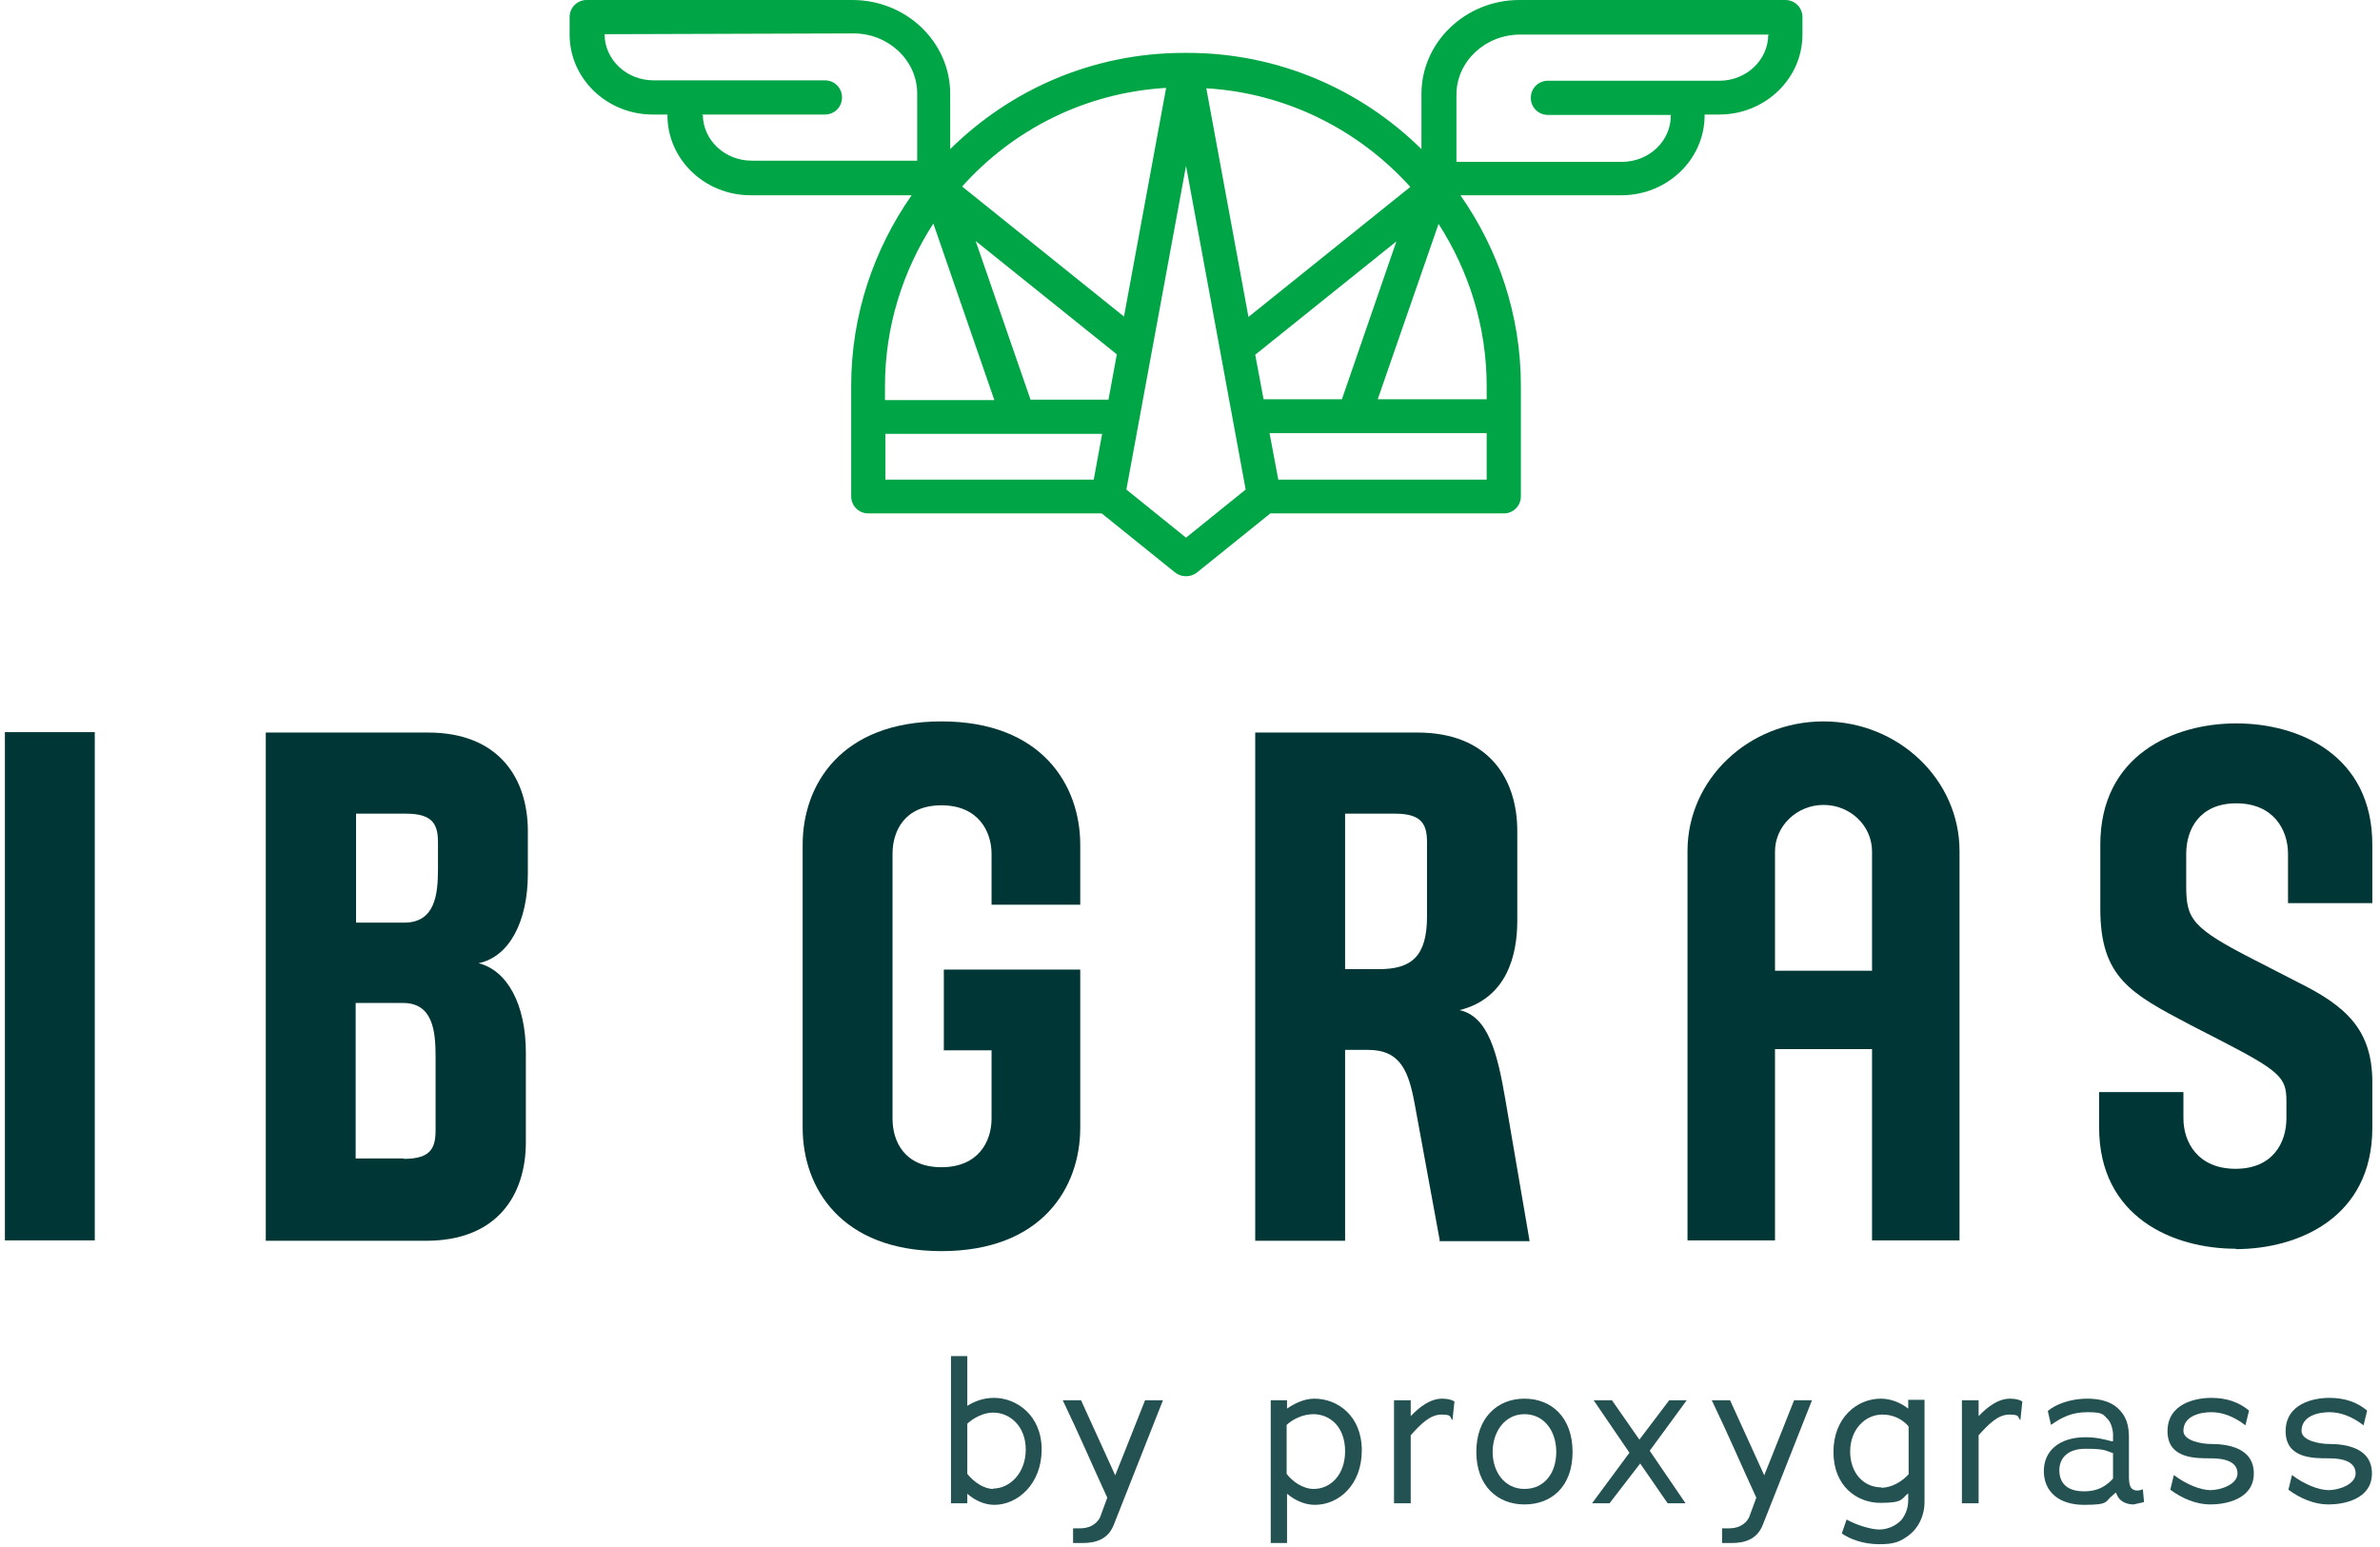
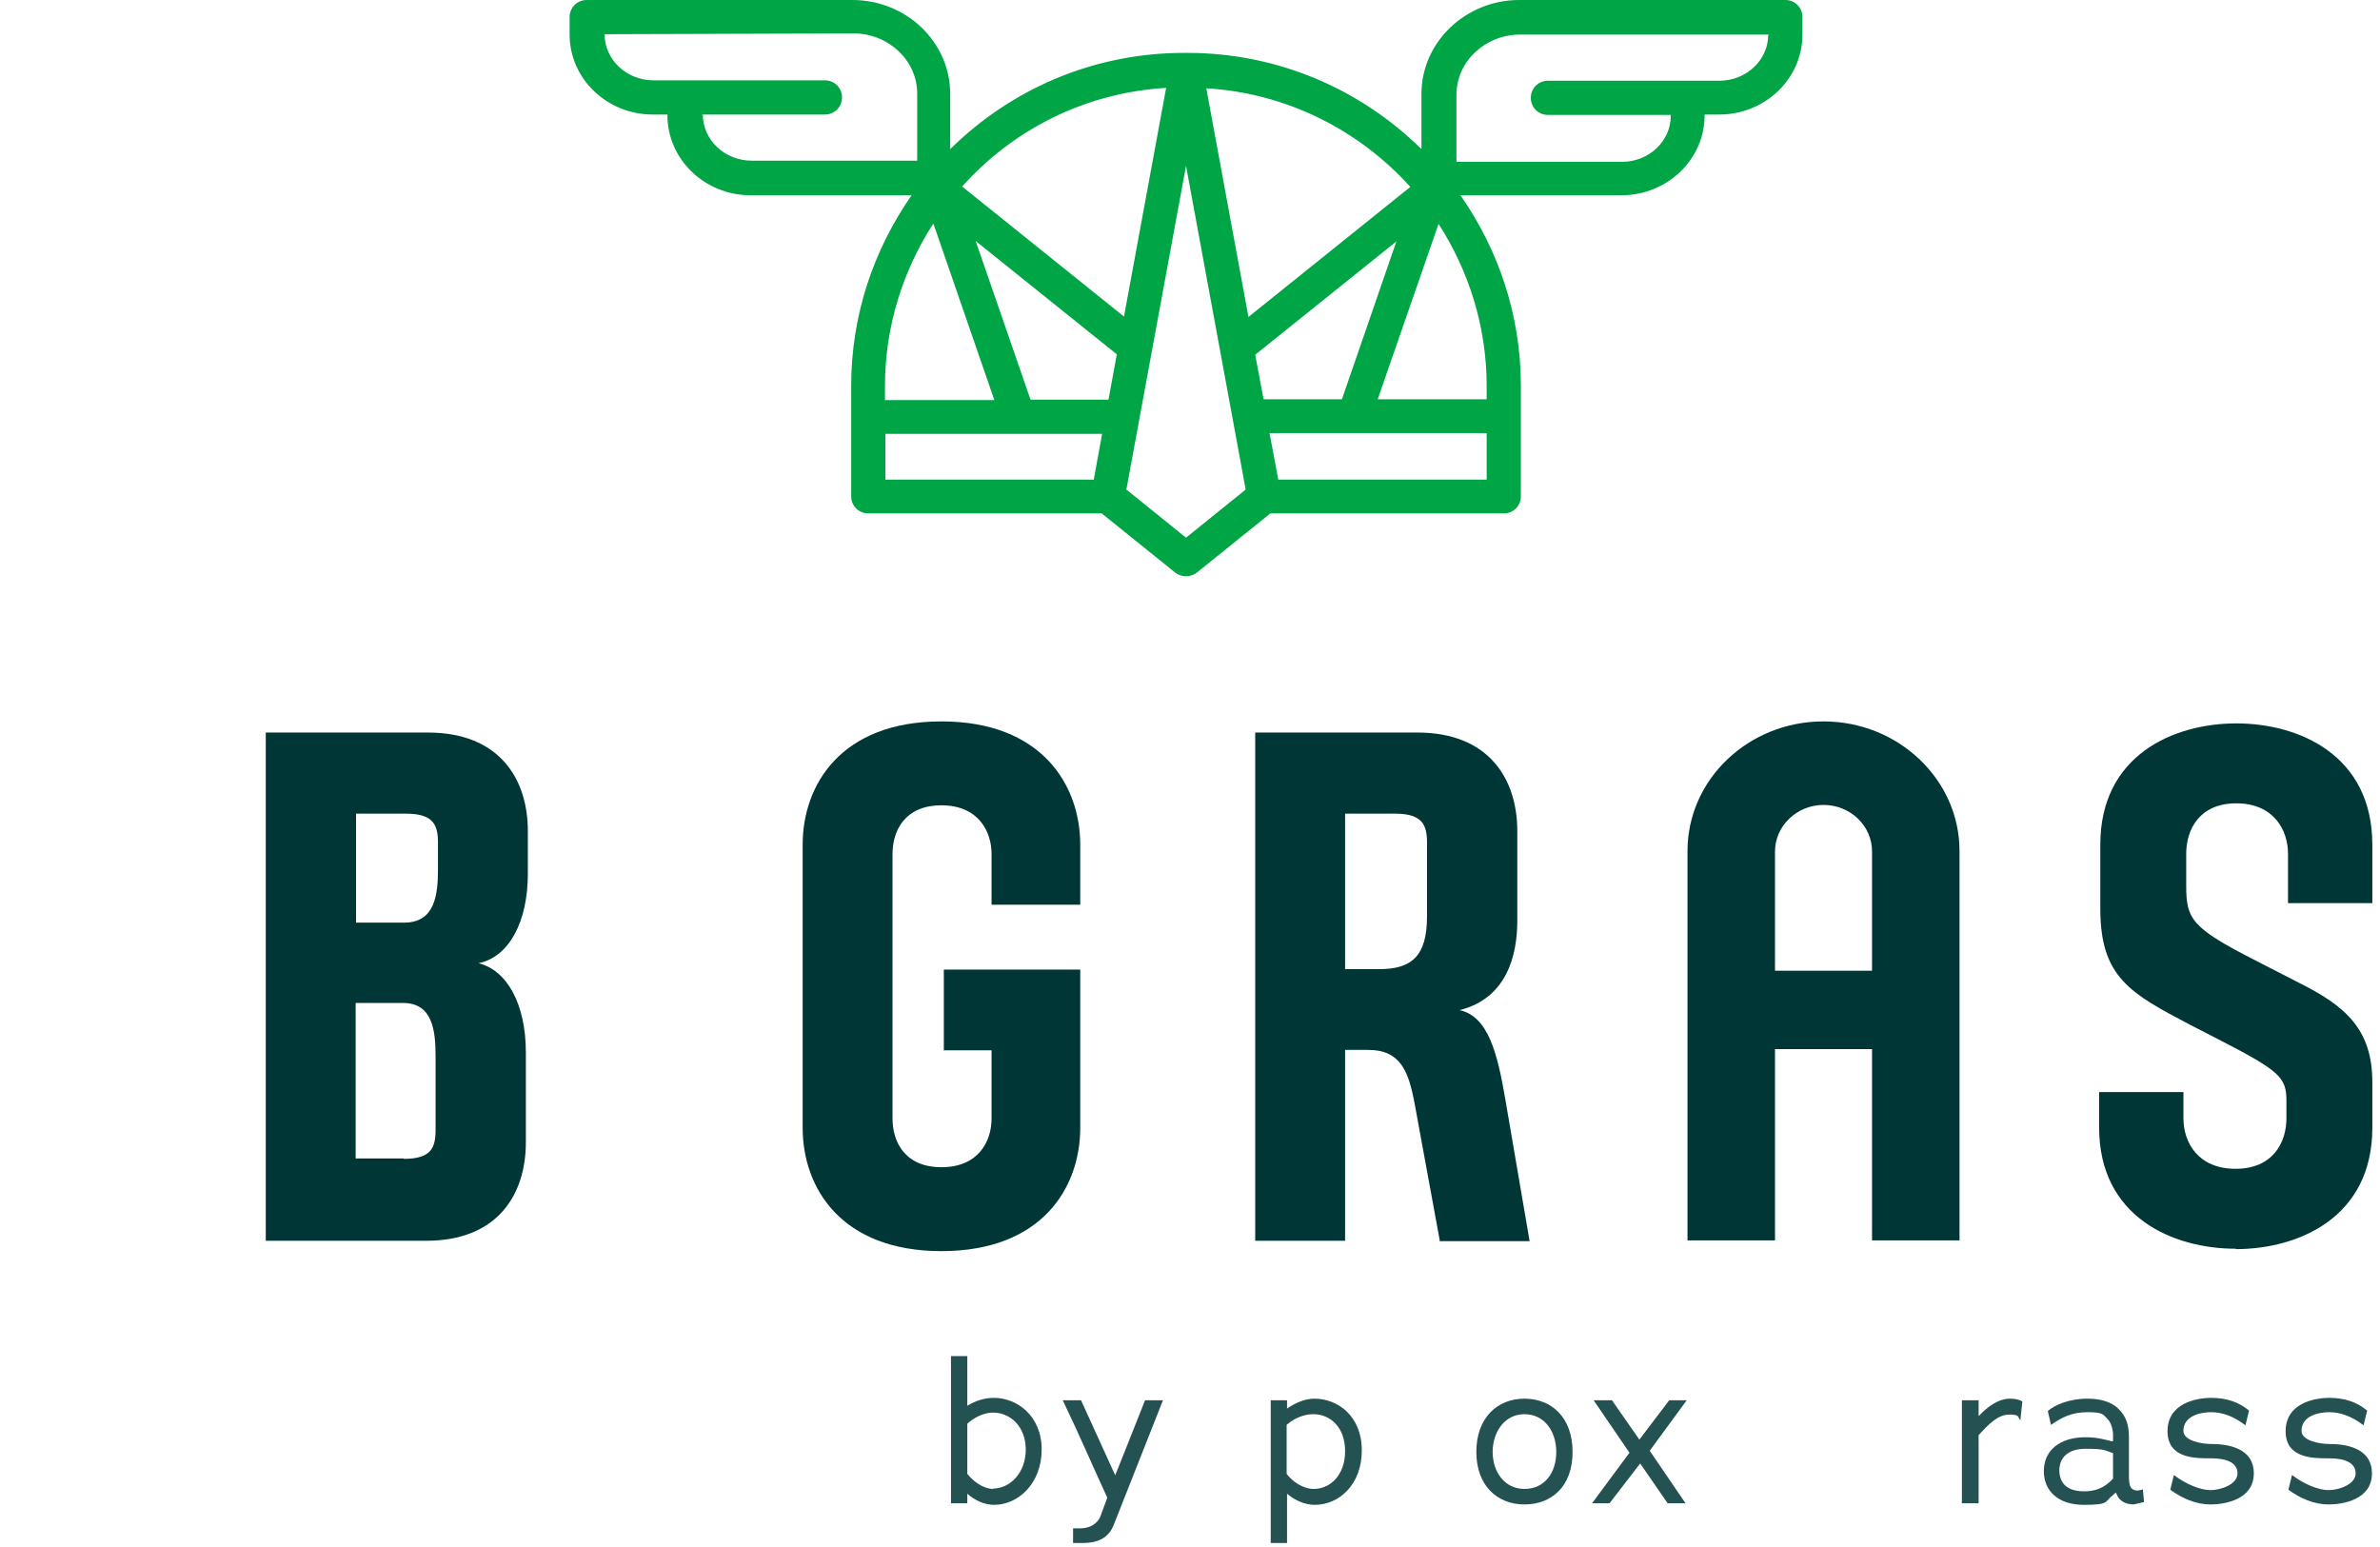
<svg xmlns="http://www.w3.org/2000/svg" version="1.1" viewBox="0.0 0.0 596.0 389.0" width="300" height="195">
  <g>
-     <path d="M0,311.9v-127.8h22.6v127.8H0Z" fill="#003736" stroke-width="0" />
    <path d="M131.5,219.7c0,11.9-4.6,20.9-12.4,22.5,7.2,1.8,11.9,10.3,11.9,22.5v22.5c0,13.3-7.2,24.8-25.1,24.8h-40.3v-127.8h40.8c17.8,0,25.1,11.5,25.1,24.8v10.8ZM100.3,291.4c6.9,0,8-2.8,8-7.3v-18.4c0-6.5-.7-13.5-8.2-13.5h-11.9v39.1h12.1ZM108.9,211.9c0-4.4-1.1-7.3-8-7.3h-12.6v27.4h12.1c7.8,0,8.5-7.1,8.5-13.5v-6.7Z" fill="#003736" stroke-width="0" />
    <path d="M360.8,311.9l-6.3-34.3c-1.5-8.1-3.5-13.6-11.7-13.6h-5.8v48h-22.6v-127.8h40.8c17.8,0,25.1,11.5,25.1,24.8v22.5c0,8.7-2.6,19.5-14.5,22.5,7.2,1.6,9.5,10.8,11.5,22.5l6.1,35.6h-22.7ZM357.6,211.9c0-4.4-1.1-7.3-8-7.3h-12.6v39.1h8.5c8.2,0,12.1-3.2,12.1-13.3v-18.6Z" fill="#003736" stroke-width="0" />
    <path d="M457.3,181.4c-18.9,0-34.2,14.6-34.2,32.6v97.9h22v-48.1h24.4v48.1h22v-97.9c0-18-15.4-32.6-34.2-32.6ZM445.1,244.1v-30c0-6.4,5.5-11.7,12.2-11.7s12.2,5.2,12.2,11.7v30h-24.4Z" fill="#003736" stroke-width="0" />
    <path d="M560.9,314.1c15.9,0,34.4-8,34.4-30.5v-11.5c0-13.2-6.7-19.1-18.3-24.9h0l-11.1-5.7c-16.1-8.2-17.4-10.4-17.4-18.8v-8c0-6.1,3.3-12.7,12.6-12.7s13,6.6,13,12.7v12.4h21.2v-14.7c0-22.5-18.4-30.5-34.2-30.5s-34.2,8-34.2,30.5v16.1c0,17.3,7.6,21.3,22.6,29.2l7.4,3.8c15.1,7.8,16.8,9.4,16.8,15.3v4.4c0,6.1-3.4,12.7-12.8,12.7s-13.1-6.6-13.1-12.7v-6.6h-21.2v8.9c0,22.5,18.5,30.5,34.4,30.5Z" fill="#003736" stroke-width="0" />
    <path d="M236,264.1h12.1v17.2c0,5.7-3.3,12.2-12.6,12.2s-12.3-6.5-12.3-12.2v-66.6c0-5.7,3-12.2,12.3-12.2s12.6,6.6,12.6,12.2v12.8h22.3v-15.1c0-15-9.7-31-34.9-31s-34.9,15.9-34.9,31v71.2c0,15.1,9.7,31,34.9,31s34.9-15.9,34.9-31v-39.8h-34.3v20.4Z" fill="#003736" stroke-width="0" />
  </g>
  <g>
    <path d="M248.7,351.5c-2.5,0-4.8.8-6.7,2v-12.5h-4.1v37h4.1v-2.4c1.8,1.6,4.2,2.8,6.8,2.8,5.9,0,11.9-5.3,11.9-13.9s-6.3-13-12-13ZM248.6,374.4c-2.6,0-5.1-1.9-6.6-3.8h0s0-12.6,0-12.6c1.6-1.5,4.1-2.8,6.5-2.8,4.2,0,8.2,3.4,8.2,9.3s-4,9.8-8.2,9.8Z" fill="#245152" stroke-width="0" />
    <path d="M279.3,371.2l-8.7-19.1h-4.6c4.1,8.5,7.5,16.5,11.2,24.5l-1.8,4.9c-1.1,2.2-3.3,2.8-4.9,2.8h-1.9v3.7h2.4c3.4,0,6.4-1,7.8-4.5l12.4-31.4h-4.5c-5.1,12.9-6.4,16.1-7.6,19.1Z" fill="#245152" stroke-width="0" />
    <path d="M329.3,351.7c-2.6,0-5,1.2-6.9,2.5v-2.1h-4.1v35.9h4.1v-12.4c2,1.7,4.5,2.8,7,2.8,6,0,11.8-5,11.8-13.7s-6.1-13-11.9-13ZM329.1,374.4c-2.7,0-5.4-1.9-6.8-3.8h0s0-12.3,0-12.3c1.6-1.5,4.2-2.7,6.7-2.7,4.3,0,8,3.3,8,9.3s-3.7,9.5-7.9,9.5Z" fill="#245152" stroke-width="0" />
-     <path d="M353.5,356v-3.9h-4.2v25.9h4.2v-17.1h0c2.5-2.8,4.9-5.2,7.7-5.2s2,.6,2.8,1.4l.5-4.7c-.7-.4-1.6-.7-3.1-.7-3,0-5.7,2.1-7.8,4.3Z" fill="#245152" stroke-width="0" />
    <path d="M382.1,351.7c-6.9,0-12.1,4.9-12.1,13.4s5.3,13.2,12.1,13.2,12.1-4.5,12.1-13.2-5.3-13.4-12.1-13.4ZM382.1,374.4c-5,0-8-4.3-8-9.3s3-9.5,8-9.5,8,4.3,8,9.5-2.9,9.3-8,9.3Z" fill="#245152" stroke-width="0" />
    <polygon points="418.5 352.1 411 362 404.1 352.1 399.5 352.1 408.5 365.3 399.1 378 403.5 378 411.2 368 418.1 378 422.6 378 413.6 364.8 422.9 352.1 418.5 352.1" fill="#245152" stroke-width="0" />
-     <path d="M442.5,371.2l-8.7-19.1h-4.6c4.1,8.5,7.5,16.5,11.2,24.5l-1.8,4.9c-1.1,2.2-3.3,2.8-4.9,2.8h-1.9v3.7h2.4c3.4,0,6.4-1,7.8-4.5l12.4-31.4h-4.5c-5.1,12.9-6.4,16.1-7.6,19.1Z" fill="#245152" stroke-width="0" />
-     <path d="M478.6,354.2c-1.8-1.4-4.2-2.5-6.9-2.5-6,0-11.9,4.8-11.9,13.4s5.9,12.8,11.8,12.8,5.2-1,7-2.4v1.7c0,2.2-.8,3.9-1.8,5.1-1.5,1.5-3.5,2.3-5.5,2.3s-5.7-1.1-8.2-2.5l-1.2,3.5c2,1.4,5.4,2.7,9.4,2.7s5.3-.7,7.4-2.2c2.4-1.8,4-4.8,4-8.5v-25.6h-4.1v2.1ZM471.8,374c-4.3,0-7.8-3.5-7.8-9s3.7-9.3,8.1-9.3,6.6,3,6.6,3v12c-1.6,1.8-4.2,3.4-6.9,3.4Z" fill="#245152" stroke-width="0" />
    <path d="M496.3,356v-3.9h-4.2v25.9h4.2v-17.1h0c2.5-2.8,4.9-5.2,7.7-5.2s2,.6,2.8,1.4l.5-4.7c-.7-.4-1.6-.7-3.1-.7-3,0-5.7,2.1-7.8,4.3Z" fill="#245152" stroke-width="0" />
    <path d="M535.3,374.6c-.9-.3-1.2-1.4-1.2-3.4v-9.7c0-3-.6-5.4-2.8-7.4-1.8-1.7-4.6-2.4-7.6-2.4-4.8,0-8.4,1.7-10,3.1l.8,3.5c2.7-1.9,5.2-3.2,9.2-3.2s3.9.6,5.1,1.8c.9.9,1.4,3,1.3,4.4v1.1s0,0,0,0c-.1,0-.2,0-.4,0-1.9-.5-3.9-1-6.5-1-6.6,0-10.5,3.4-10.5,8.5s3.7,8.5,10.1,8.5,5.2-.8,7.1-2.3c.3-.3.6-.5.9-.8l.6,1.2c.8,1.2,2.3,1.8,3.9,1.8l2.6-.6-.3-3.2c-.8.3-1.5.4-2.1.2ZM530.1,371.8c-.7.8-1.5,1.4-2.1,1.8-1.5,1-3.3,1.4-5.2,1.4-4.7,0-6.2-2.5-6.2-5.3s1.8-5.4,6.6-5.4,4.8.4,6.9,1.1v4.6c0,.3,0,1.7,0,1.9Z" fill="#245152" stroke-width="0" />
    <path d="M554.8,363.1c-2.4,0-7-.8-7-3.3,0-3.8,4.3-4.7,7-4.7s5.6,1,8.6,3.3l.9-3.7c-2.5-2.1-5.6-3.2-9.5-3.2s-11,1.4-11,8.4,7.3,6.8,11,6.8,6.6,1,6.6,3.8-4.3,4.2-6.8,4.2-6.2-1.5-9.2-3.8l-.9,3.7c3,2.2,6.5,3.7,10.1,3.7s10.9-1.2,10.9-7.8-6.9-7.4-10.7-7.4Z" fill="#245152" stroke-width="0" />
    <path d="M584.5,363.1c-2.4,0-7-.8-7-3.3,0-3.8,4.3-4.7,7-4.7s5.6,1,8.6,3.3l.9-3.7c-2.5-2.1-5.6-3.2-9.5-3.2s-11,1.4-11,8.4,7.3,6.8,11,6.8,6.6,1,6.6,3.8-4.3,4.2-6.8,4.2-6.2-1.5-9.2-3.8l-.9,3.7c3,2.2,6.5,3.7,10.1,3.7s10.9-1.2,10.9-7.8-6.9-7.4-10.7-7.4Z" fill="#245152" stroke-width="0" />
  </g>
  <path d="M447.6,0h-66.8c-13.5,0-24.6,10.6-24.6,23.6v13.9c-15.1-14.9-35.9-24.2-58.8-24.2h-.9c-22.9,0-43.6,9.2-58.8,24.2v-13.9c0-13-11-23.6-24.6-23.6h-66.8c-2.4,0-4.3,1.9-4.3,4.3v4.4c0,11.1,9.4,20.1,20.9,20.1h3.7v.2c0,11.1,9.4,20.1,20.9,20.1h40.5c-9.5,13.6-15.2,30.1-15.2,47.9v27.8c0,2.4,1.9,4.3,4.3,4.3h58.7l18.5,14.9c.8.6,1.7.9,2.7.9s1.9-.3,2.7-.9l18.5-14.9h58.7c2.4,0,4.3-1.9,4.3-4.3v-27.8c0-17.8-5.7-34.3-15.2-47.9h40.5c11.5,0,20.9-9,20.9-20.1v-.2h3.7c11.5,0,20.9-9,20.9-20.1v-4.4c0-2.4-1.9-4.3-4.3-4.3ZM353.4,47l-40.7,32.7-10.6-57.5c20.3,1.2,38.5,10.6,51.3,24.8ZM316.5,100.4l-2.1-11.2,35.5-28.5-13.7,39.7h-19.7ZM292,22.1l-10.6,57.5-40.7-32.7c12.8-14.3,30.9-23.6,51.3-24.8ZM257.9,100.5l-13.8-39.9,35.5,28.5-2.1,11.4h-19.6ZM175.3,29v-.2h30.9c2.4,0,4.3-1.9,4.3-4.3s-1.9-4.3-4.3-4.3h-43.1c-6.8,0-12.3-5.2-12.3-11.6l62.6-.2c8.8,0,16,6.8,16,15.1v16.9h-41.6c-6.8,0-12.3-5.2-12.3-11.6ZM233.5,56.3l15.3,44.3h-27.5v-3.5c0-15,4.5-29,12.1-40.8ZM221.4,109.1h54.5l-2.1,11.5h-52.4v-11.5ZM297,135.2l-15-12.1,15-81.4,15,81.4-15,12.1ZM320.2,120.6l-2.2-11.7h54.6v11.7h-52.4ZM372.6,100.4h-27.4l15.3-44.1c7.6,11.8,12.1,25.8,12.1,40.8v3.3ZM443.4,8.7c0,6.4-5.5,11.6-12.3,11.6h-43.1c-2.4,0-4.3,1.9-4.3,4.3s1.9,4.3,4.3,4.3h30.9v.2c0,6.4-5.5,11.6-12.3,11.6h-41.6v-16.9c0-8.3,7.2-15.1,16-15.1h62.6v.2Z" fill="#00a546" stroke-width="0" />
</svg>